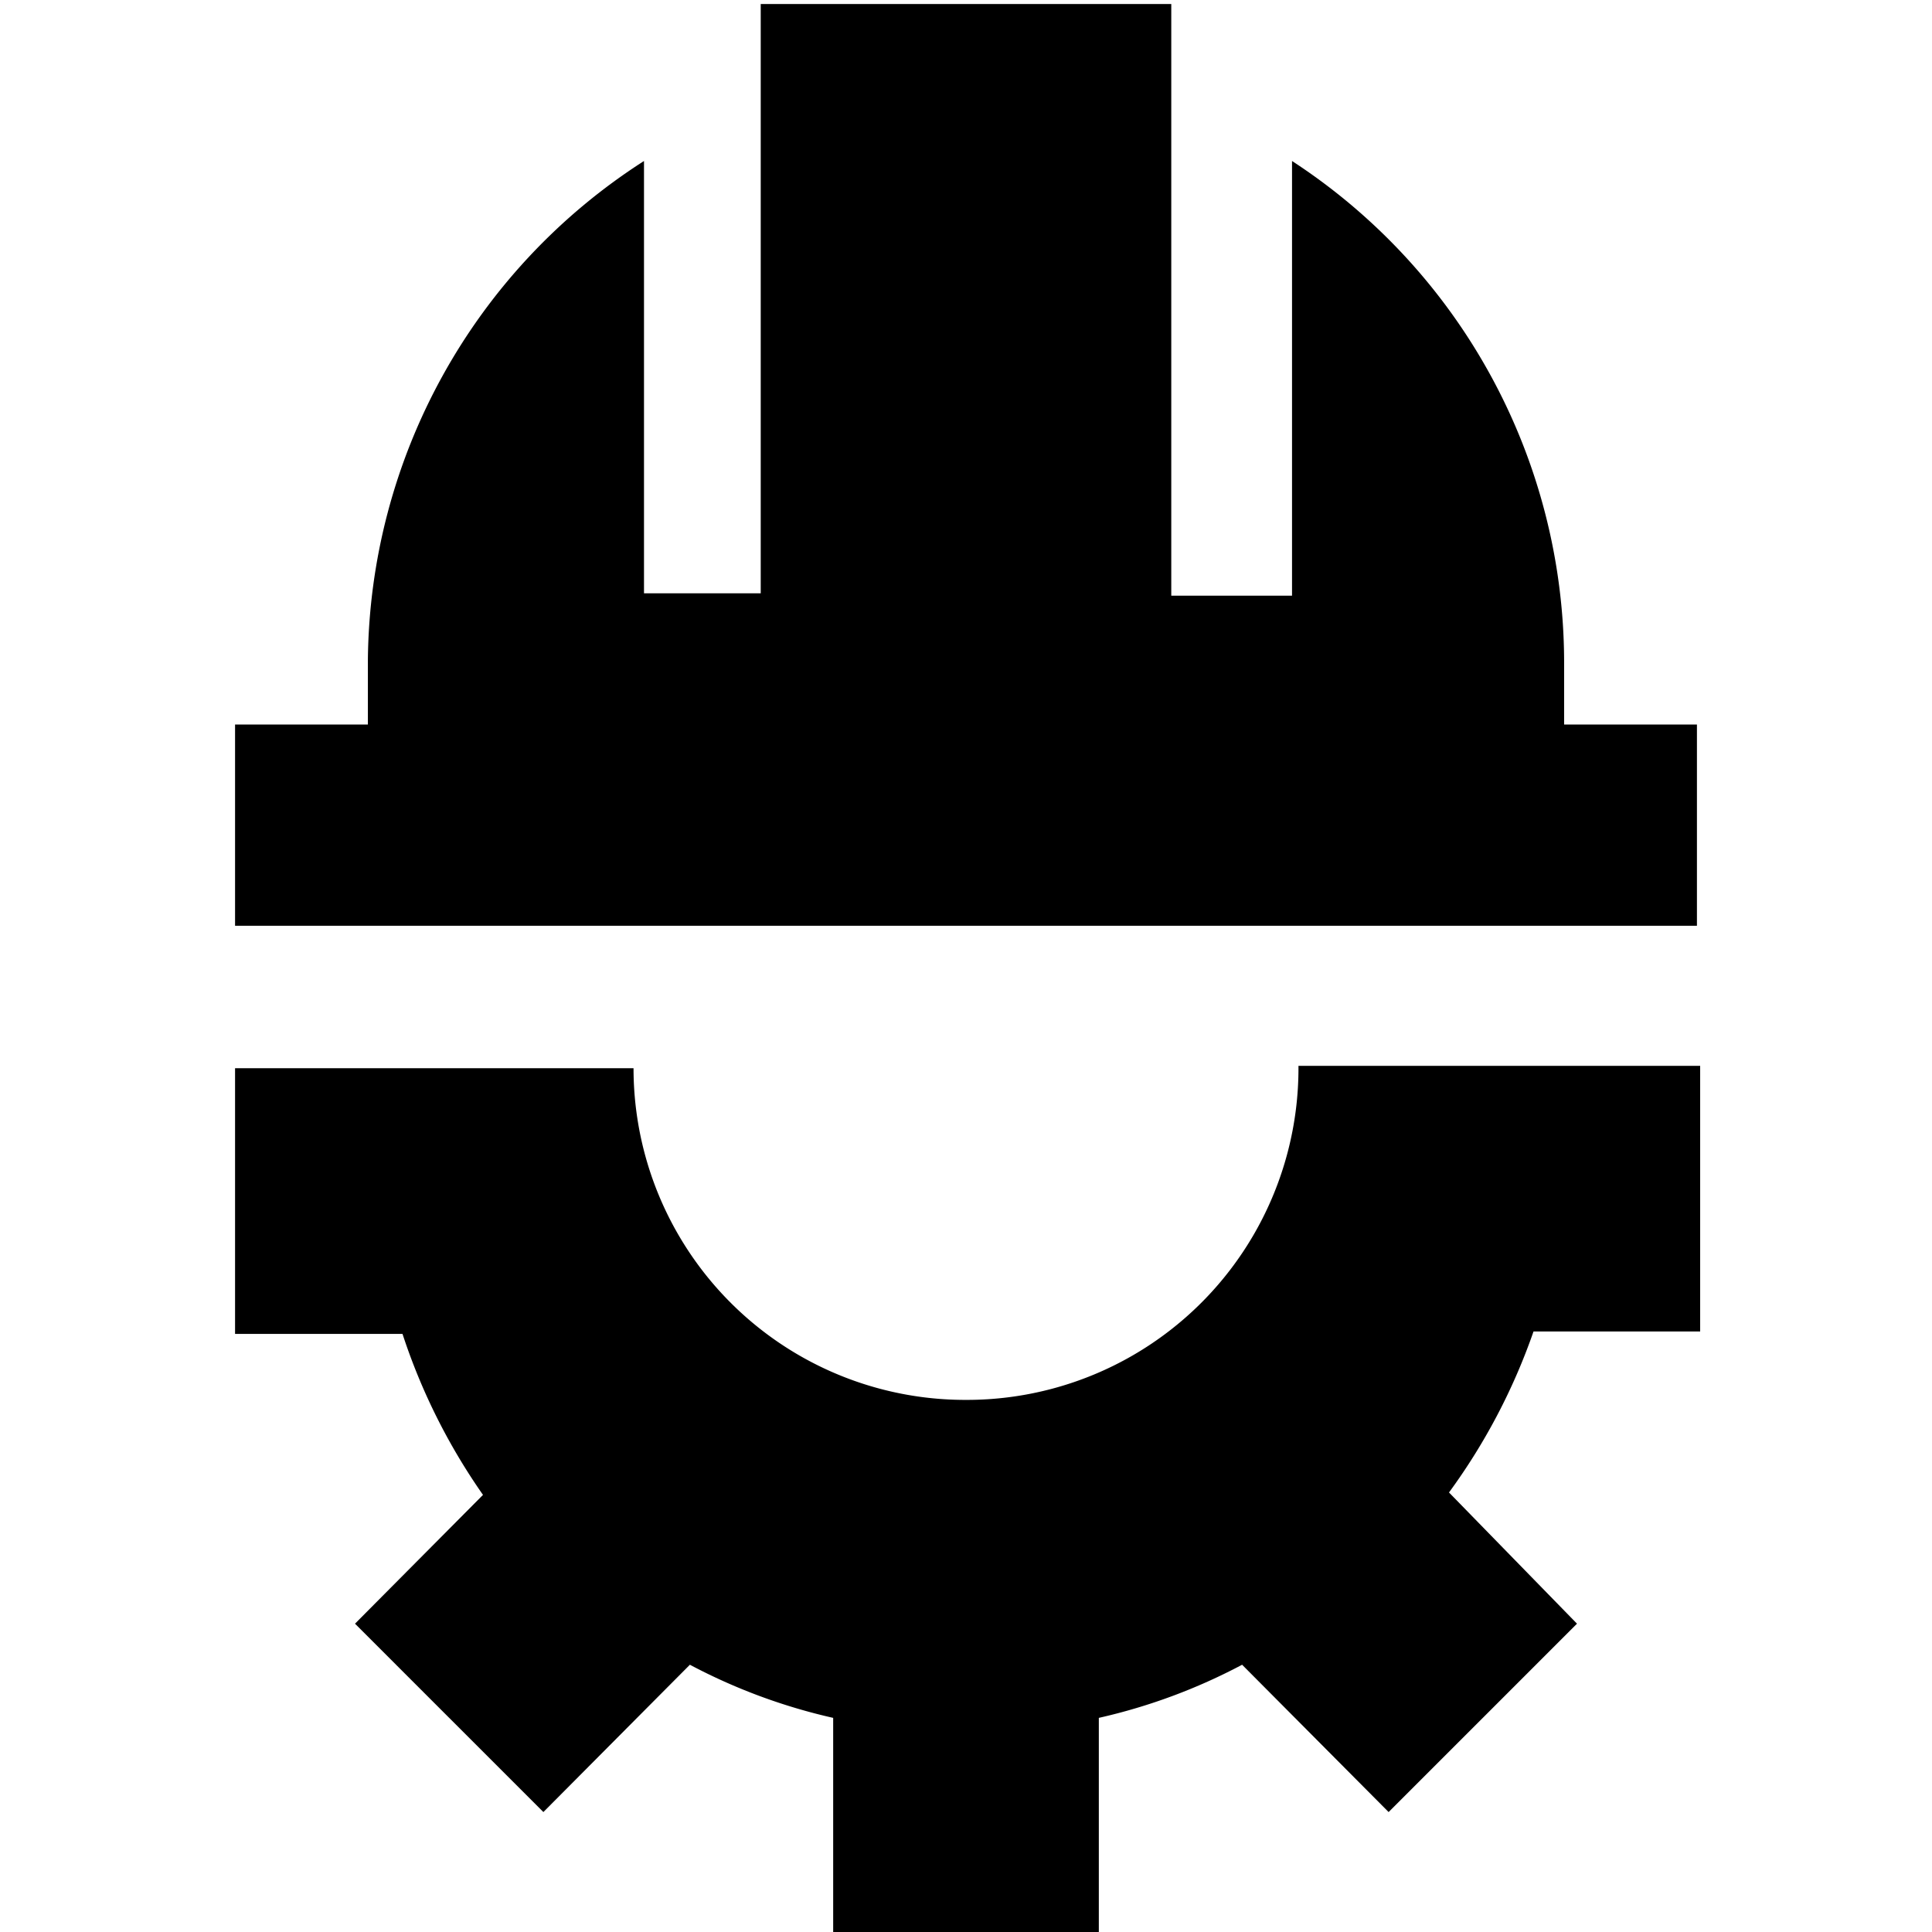
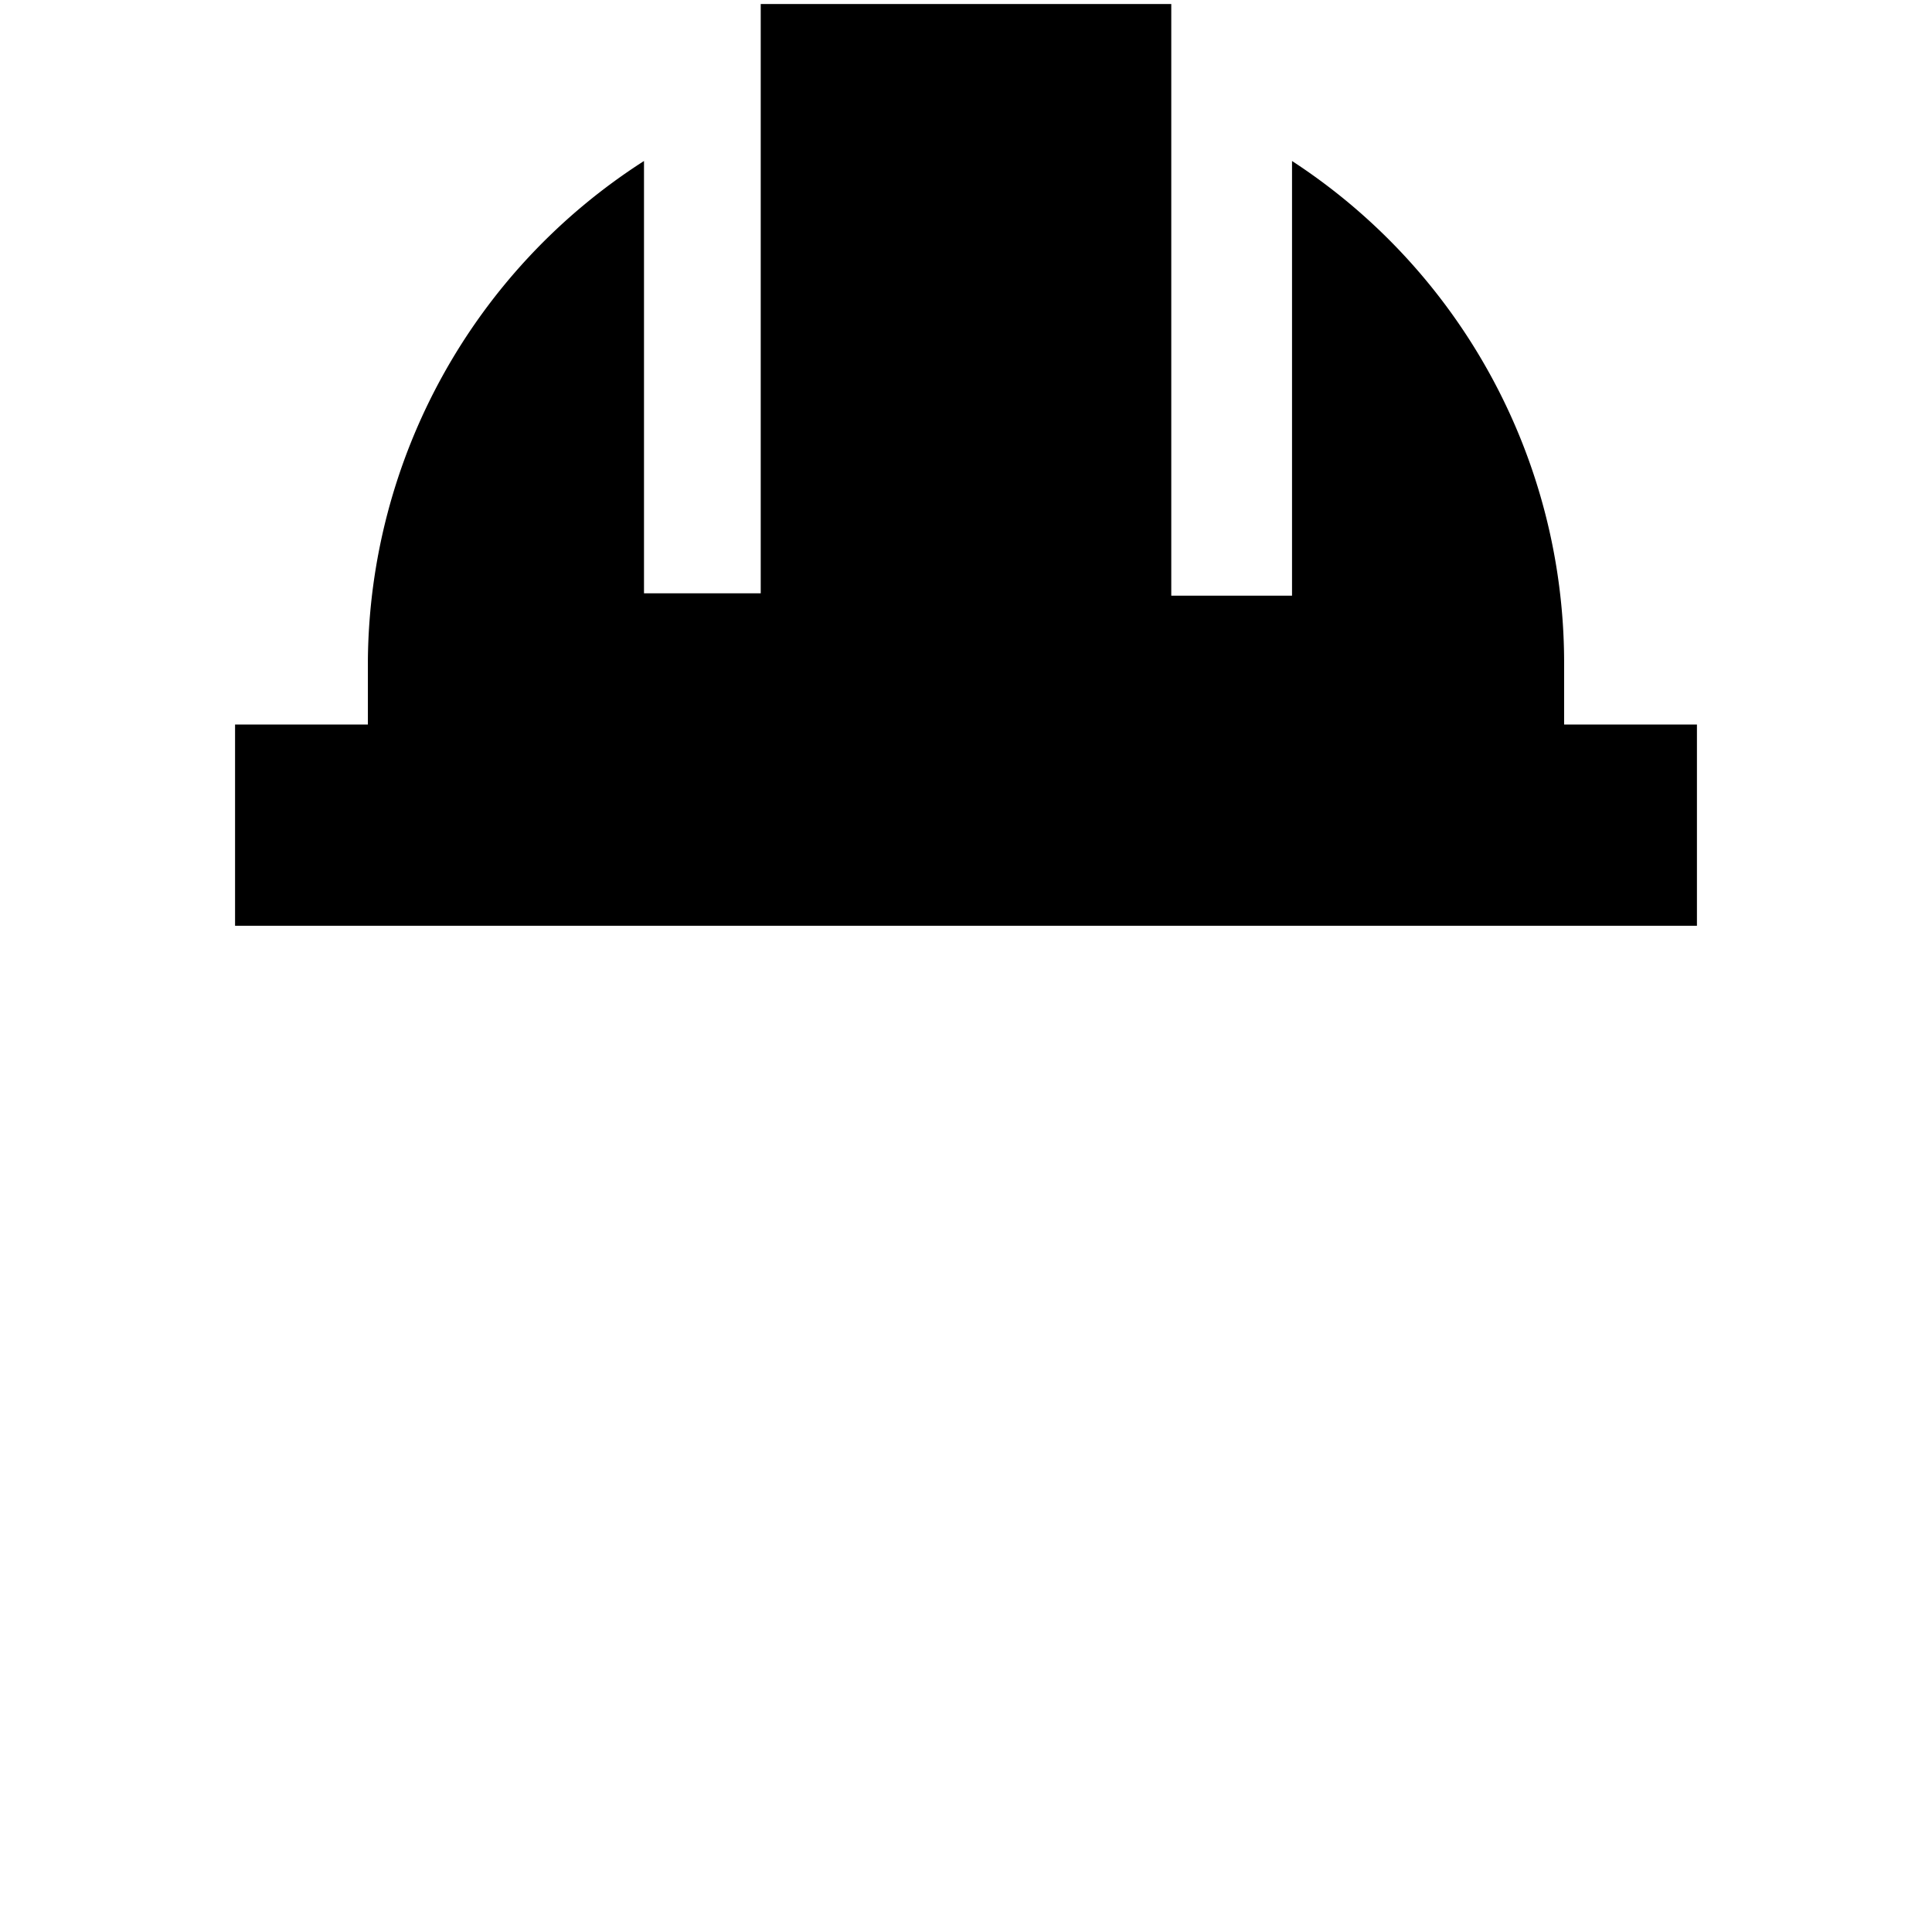
<svg xmlns="http://www.w3.org/2000/svg" viewBox="0 0 24 24">
  <g>
    <path d="M19.43 9v-0.8A7.44 7.44 0 0 0 16.05 2v5.4h-1.5V0.05h-5.1v7.32H8V2a7.44 7.44 0 0 0 -3.43 6.2V9H2.92v2.5h18.16V9Z" fill="#000000" stroke-width="1" />
-     <path d="M12 17.39a4.12 4.12 0 0 1 -4.13 -4.12H2.92v3.3H5a7.61 7.61 0 0 0 1 2l-1.59 1.6 2.34 2.34 1.82 -1.83a7.16 7.16 0 0 0 1.78 0.66V24h3.3v-2.66a7.16 7.16 0 0 0 1.78 -0.66l1.82 1.83 2.34 -2.34L18 18.54a7.61 7.61 0 0 0 1.05 -2h2.07v-3.3h-4.99A4.12 4.12 0 0 1 12 17.39Z" fill="#000000" stroke-width="1" />
  </g>
</svg>